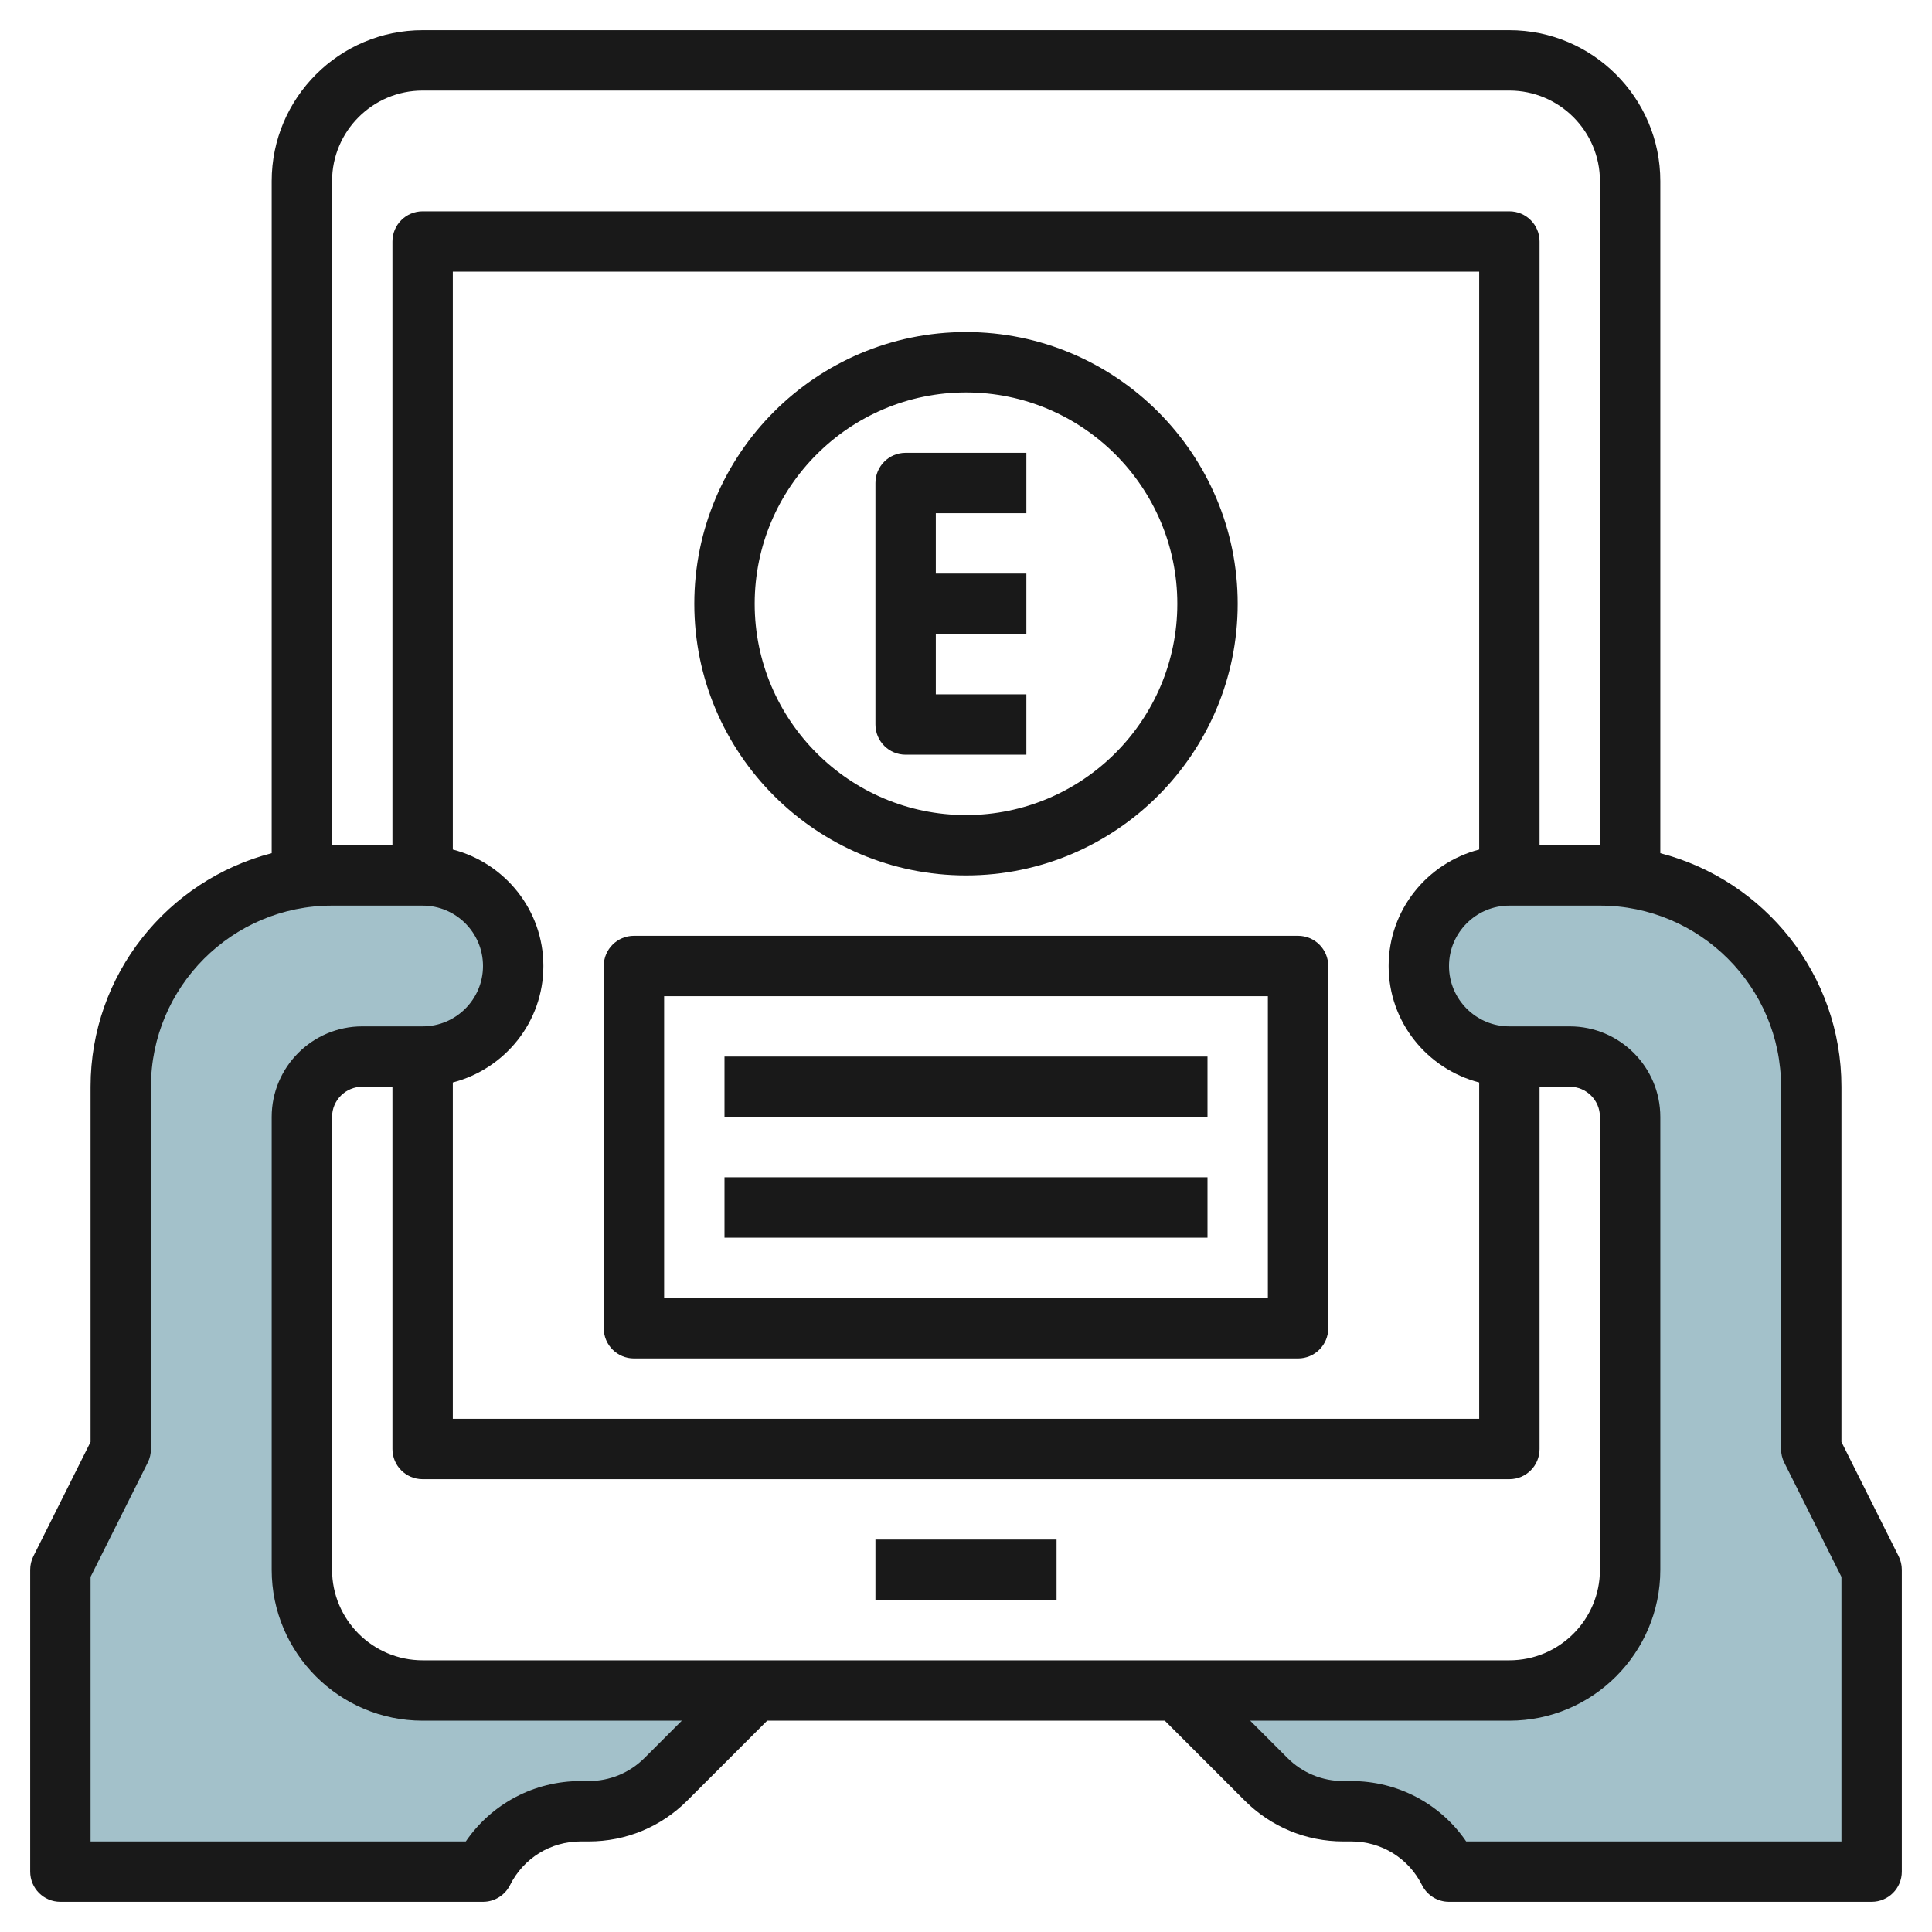
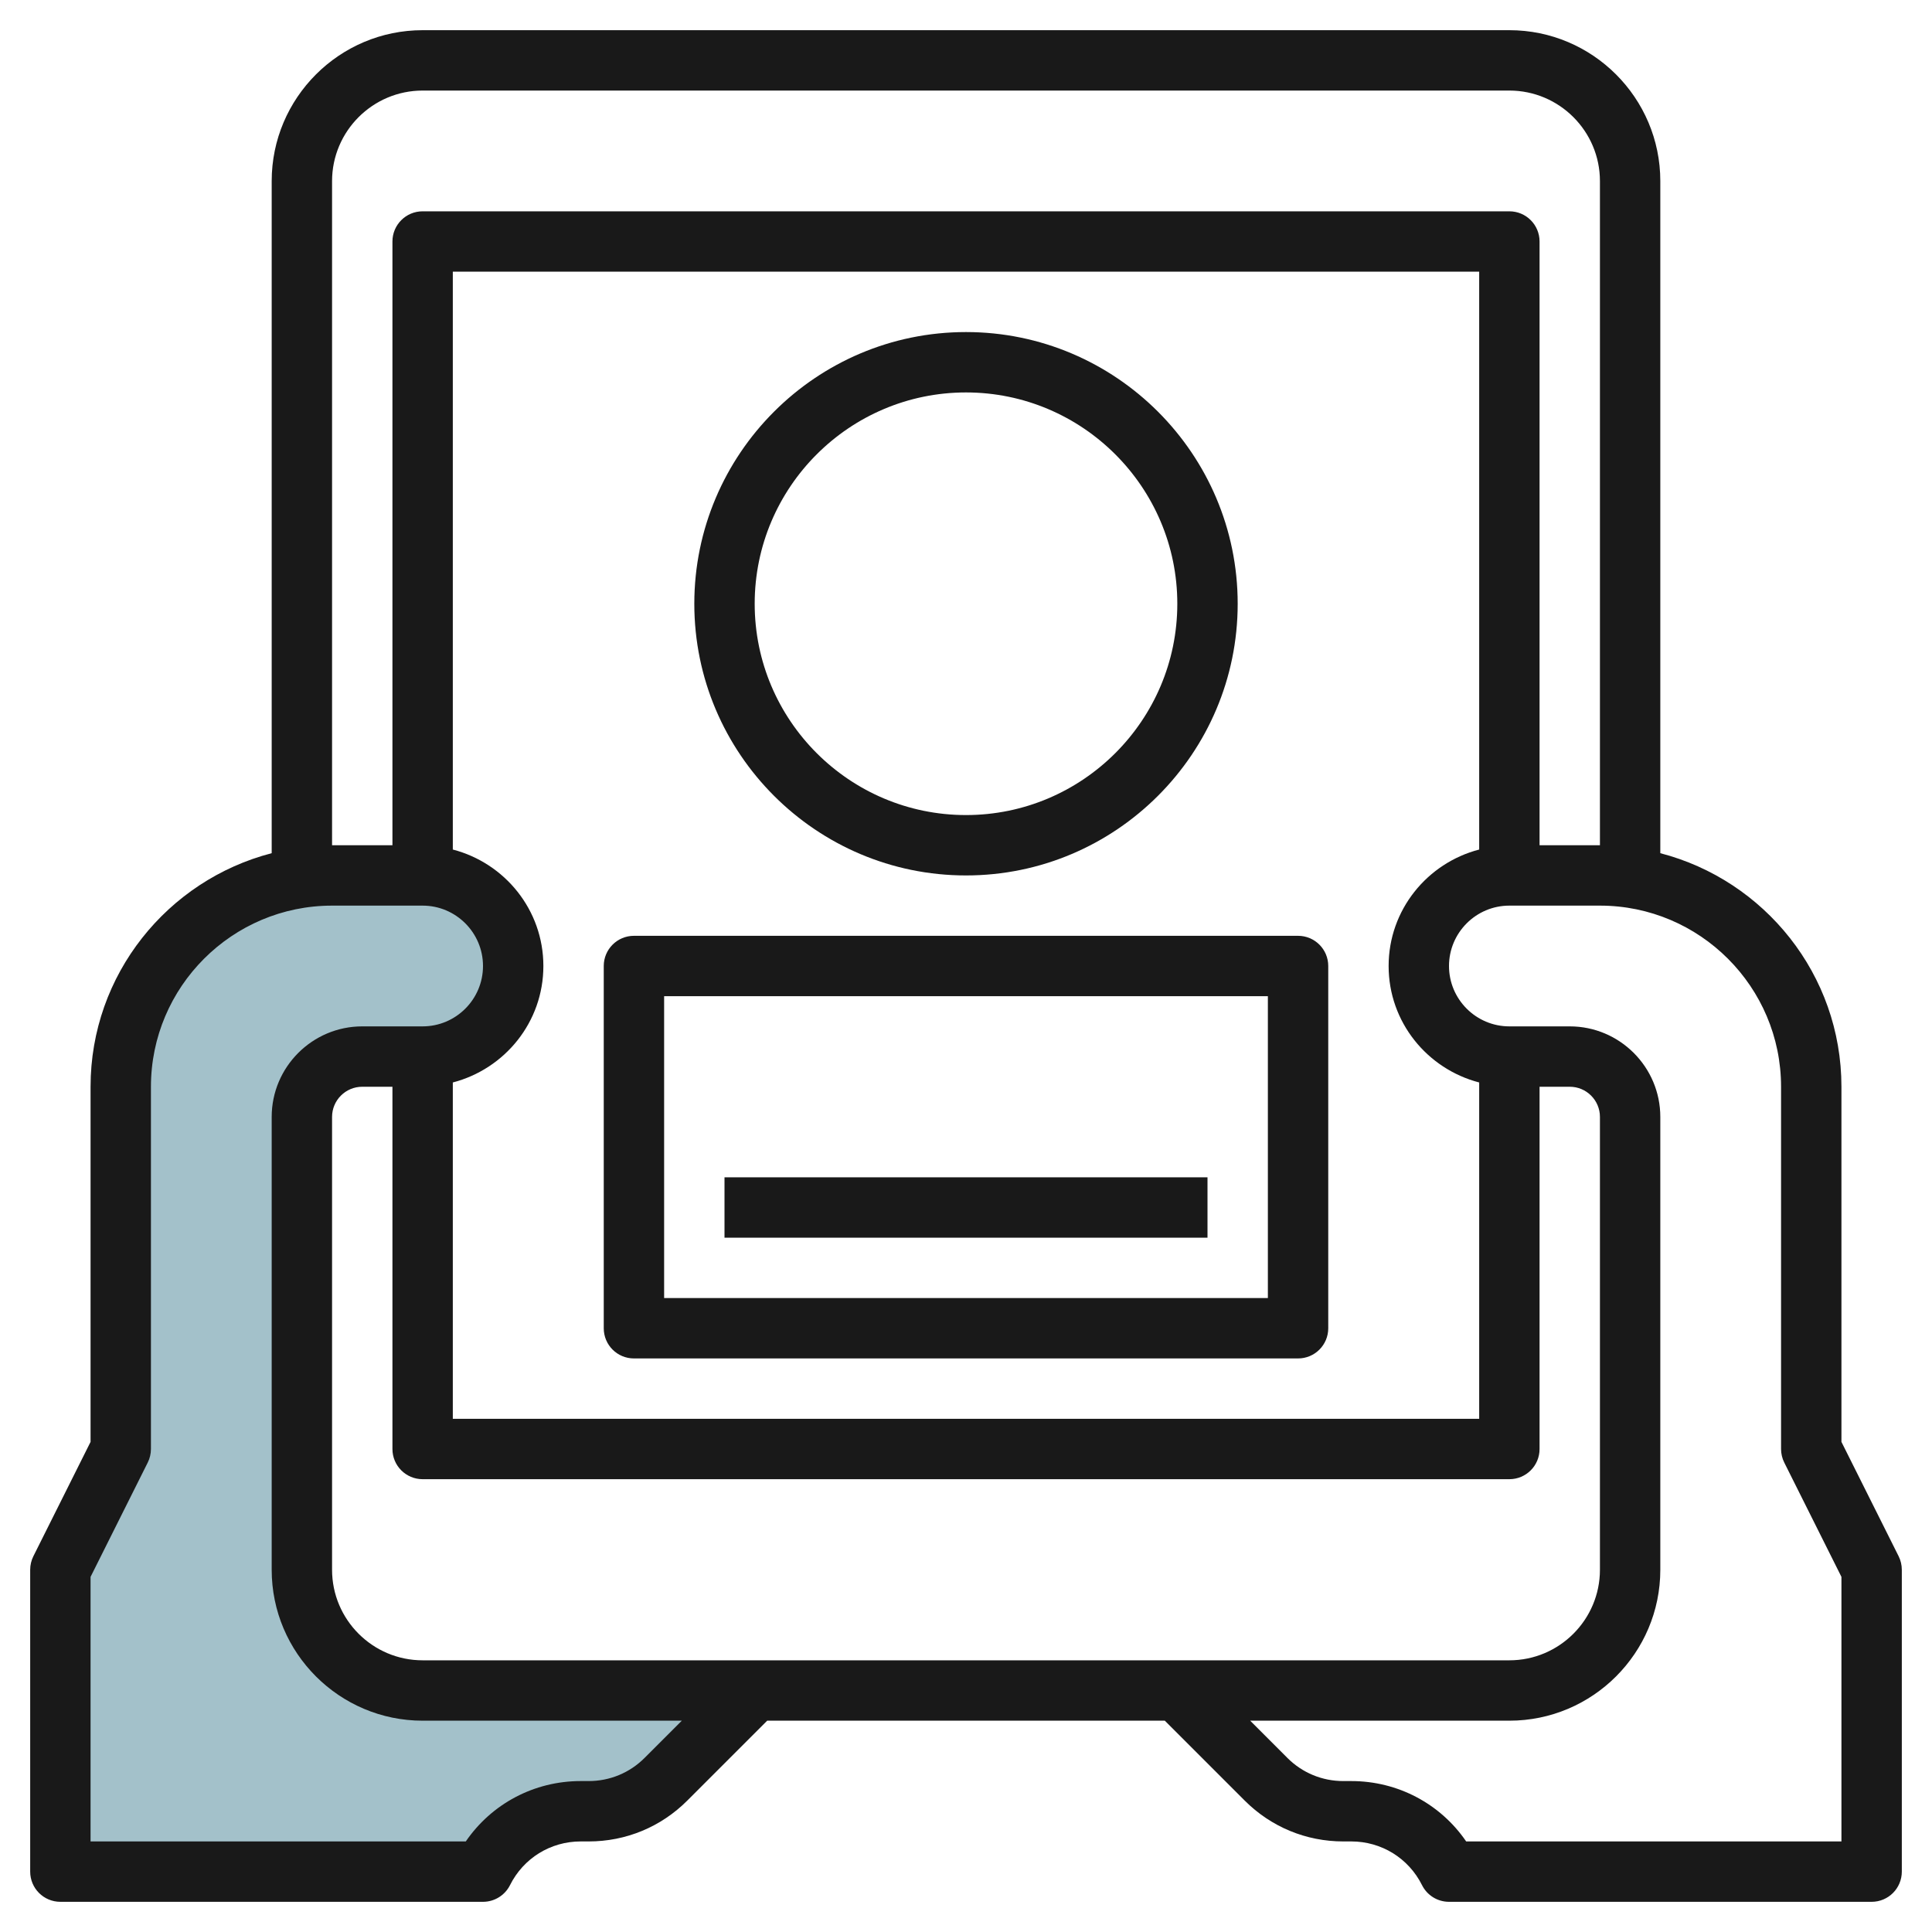
<svg xmlns="http://www.w3.org/2000/svg" id="Layer_3" enable-background="new 0 0 64 64" height="512" viewBox="0 0 64 64" width="512">
  <g>
-     <path d="m50 56c2.209 0 4-1.791 4-4v-15c0-1.105-.895-2-2-2h-2c-1.657 0-3-1.343-3-3 0-1.657 1.343-3 3-3h3c3.866 0 7 3.134 7 7v12l2 4v10h-14c-.613-1.226-1.866-2-3.236-2h-.265c-.96 0-1.88-.381-2.558-1.06l-2.941-2.94z" fill="#a3c1ca" />
    <path d="m25 56-2.94 2.94c-.679.679-1.599 1.06-2.559 1.06h-.265c-1.37 0-2.623.774-3.236 2h-14v-10l2-4v-12c0-3.866 3.134-7 7-7h3c1.657 0 3 1.343 3 3 0 1.657-1.343 3-3 3h-2c-1.105 0-2 .895-2 2v15c0 2.209 1.791 4 4 4z" fill="#a3c1ca" />
    <g fill="#191919">
      <path d="m62.895 51.553-1.895-3.789v-11.764c0-3.719-2.555-6.845-6-7.737v-22.263c0-2.757-2.243-5-5-5h-36c-2.757 0-5 2.243-5 5v22.263c-3.445.892-6 4.018-6 7.737v11.764l-1.895 3.789c-.069.138-.105.292-.105.447v10c0 .553.447 1 1 1h14c.379 0 .725-.214.895-.553.446-.892 1.343-1.447 2.341-1.447h.265c1.233 0 2.394-.48 3.266-1.353l2.647-2.647h13.172l2.647 2.647c.872.873 2.033 1.353 3.266 1.353h.265c.998 0 1.896.555 2.342 1.447.169.339.515.553.894.553h14c.553 0 1-.447 1-1v-10c0-.155-.036-.309-.105-.447zm-51.895-45.553c0-1.654 1.346-3 3-3h36c1.654 0 3 1.346 3 3v22h-2v-20c0-.552-.447-1-1-1h-36c-.553 0-1 .448-1 1v20h-2zm38 29.858v11.142h-34v-11.142c1.721-.447 3-1.999 3-3.858 0-1.858-1.279-3.411-3-3.858v-19.142h34v19.142c-1.721.447-3 2-3 3.858 0 1.859 1.279 3.411 3 3.858zm-27.647 22.375c-.495.495-1.153.767-1.852.767h-.265c-1.544 0-2.951.753-3.806 2h-12.43v-8.764l1.895-3.789c.069-.138.105-.292.105-.447v-12c0-3.309 2.691-6 6-6h3c1.103 0 2 .897 2 2s-.897 2-2 2h-2c-1.654 0-3 1.346-3 3v15c0 2.757 2.243 5 5 5h8.586zm-7.353-3.233c-1.654 0-3-1.346-3-3v-15c0-.552.448-1 1-1h1v12c0 .553.447 1 1 1h36c.553 0 1-.447 1-1v-12h1c.552 0 1 .448 1 1v15c0 1.654-1.346 3-3 3zm47 6h-12.431c-.854-1.247-2.262-2-3.806-2h-.265c-.699 0-1.357-.272-1.852-.767l-1.232-1.233h8.586c2.757 0 5-2.243 5-5v-15c0-1.654-1.346-3-3-3h-2c-1.103 0-2-.897-2-2s.897-2 2-2h3c3.309 0 6 2.691 6 6v12c0 .155.036.309.105.447l1.895 3.789z" />
-       <path d="m29 51h6v2h-6z" />
-       <path d="m30 25h4v-2h-3v-2h3v-2h-3v-2h3v-2h-4c-.553 0-1 .448-1 1v8c0 .552.447 1 1 1z" />
      <path d="m32 29c4.963 0 9-4.038 9-9s-4.037-9-9-9-9 4.038-9 9 4.037 9 9 9zm0-16c3.859 0 7 3.14 7 7s-3.141 7-7 7-7-3.14-7-7 3.141-7 7-7z" />
      <path d="m43 31h-22c-.553 0-1 .448-1 1v12c0 .553.447 1 1 1h22c.553 0 1-.447 1-1v-12c0-.552-.447-1-1-1zm-1 12h-20v-10h20z" />
-       <path d="m24 35h16v2h-16z" />
      <path d="m24 39h16v2h-16z" />
    </g>
  </g>
</svg>